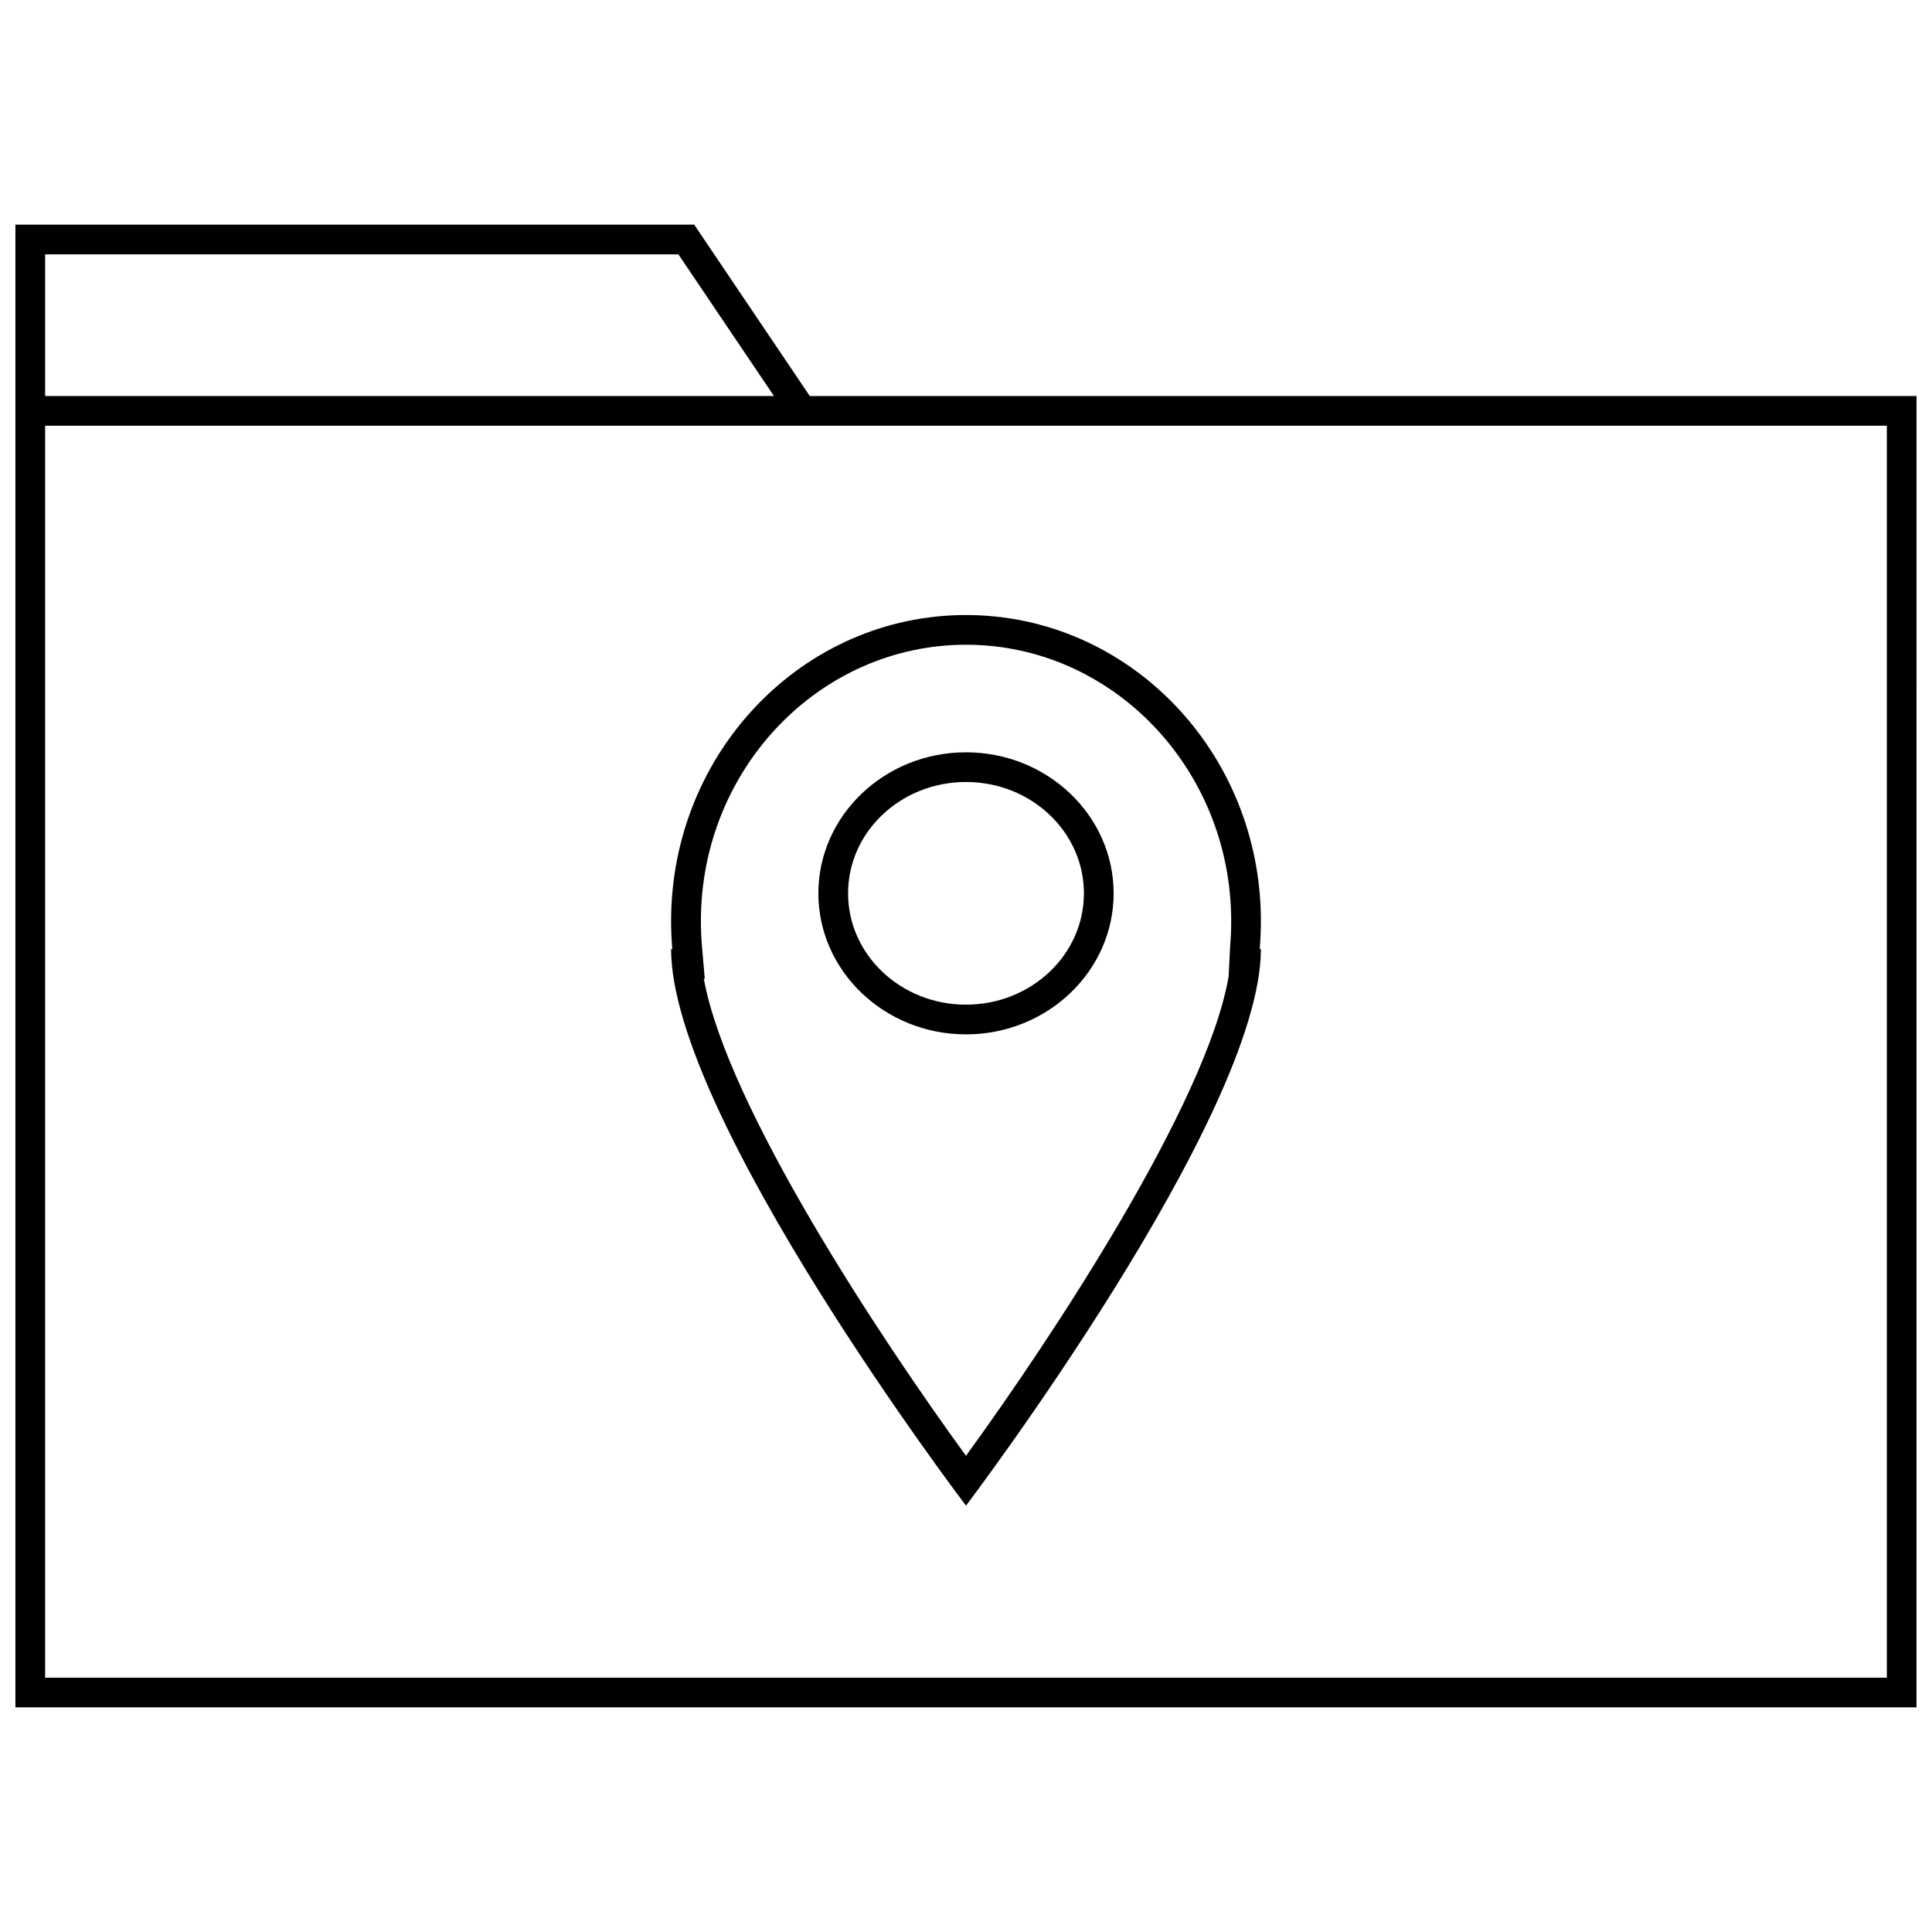
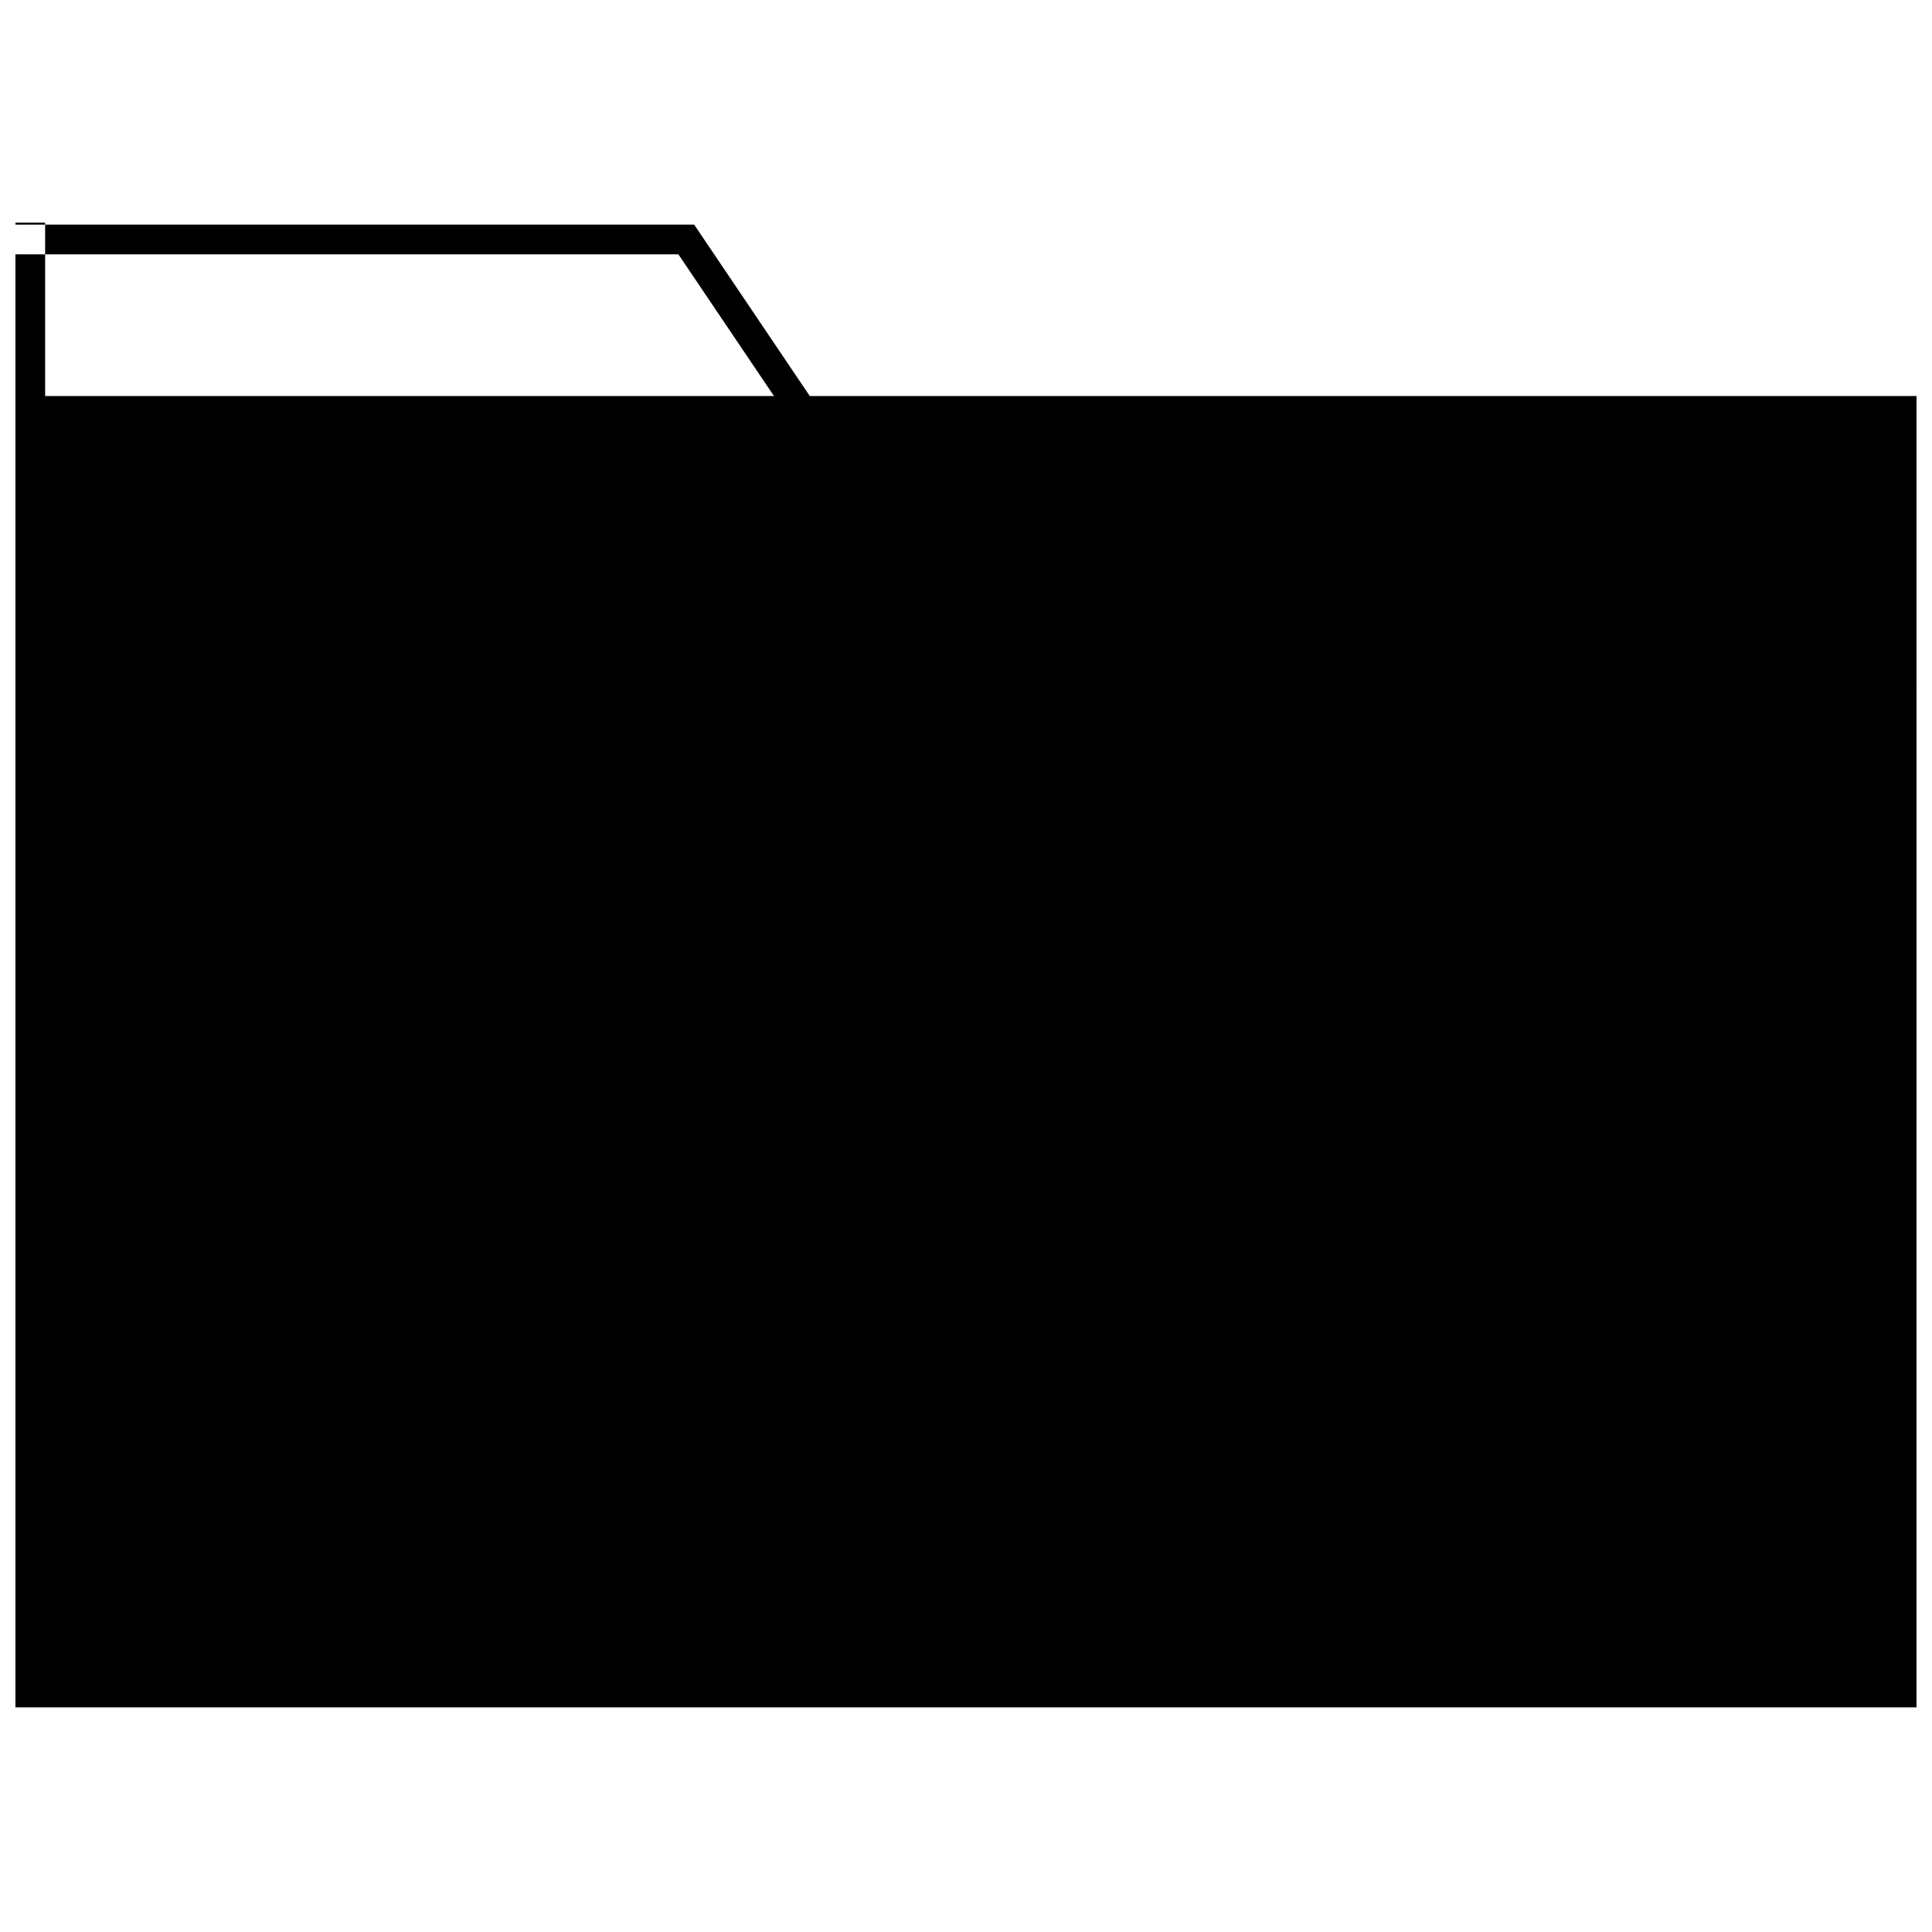
<svg xmlns="http://www.w3.org/2000/svg" width="800px" height="800px" version="1.1" viewBox="144 144 512 512">
  <defs>
    <clipPath id="a">
      <path d="m148.09 203h503.81v394h-503.81z" />
    </clipPath>
  </defs>
  <path d="m400 418.12c21.57 0 39.125-16.766 39.125-37.375s-17.555-37.375-39.125-37.375-39.125 16.766-39.125 37.375c0 20.605 17.555 37.375 39.125 37.375zm0-66.883c17.27 0 31.25 13.211 31.25 29.504 0 16.297-13.996 29.504-31.25 29.504s-31.25-13.211-31.25-29.504c-0.004-16.293 13.977-29.504 31.25-29.504z" />
-   <path d="m400 543.02s78.152-103.17 78.152-147.52h-0.316c0.203-2.426 0.316-4.894 0.316-7.383 0-44.809-34.984-81.129-78.152-81.129-43.156 0-78.152 36.32-78.152 81.129 0 2.488 0.109 4.945 0.316 7.383h-0.316c-0.004 44.59 78.152 147.52 78.152 147.52zm0-228.16c38.746 0 70.281 32.859 70.281 73.258 0 2.25-0.094 4.488-0.285 6.691l-0.395 7.949c-5.793 33.738-47.105 96.117-69.605 127.04-22.355-30.684-63.324-92.418-69.477-126.44h0.25l-0.738-8.551c-0.188-2.203-0.285-4.441-0.285-6.691-0.027-40.383 31.508-73.254 70.254-73.254z" />
  <g clip-path="url(#a)">
-     <path d="m651.9 248.95h-293.3l-30.637-45.422h-179.88v392.94h503.81zm-495.94-37.547h167.82l25.332 37.551-193.15-0.004zm488.07 377.2h-488.07v-331.78h488.07z" />
+     <path d="m651.9 248.95h-293.3l-30.637-45.422h-179.88v392.94h503.81zm-495.94-37.547h167.82l25.332 37.551-193.15-0.004zh-488.07v-331.78h488.07z" />
  </g>
</svg>